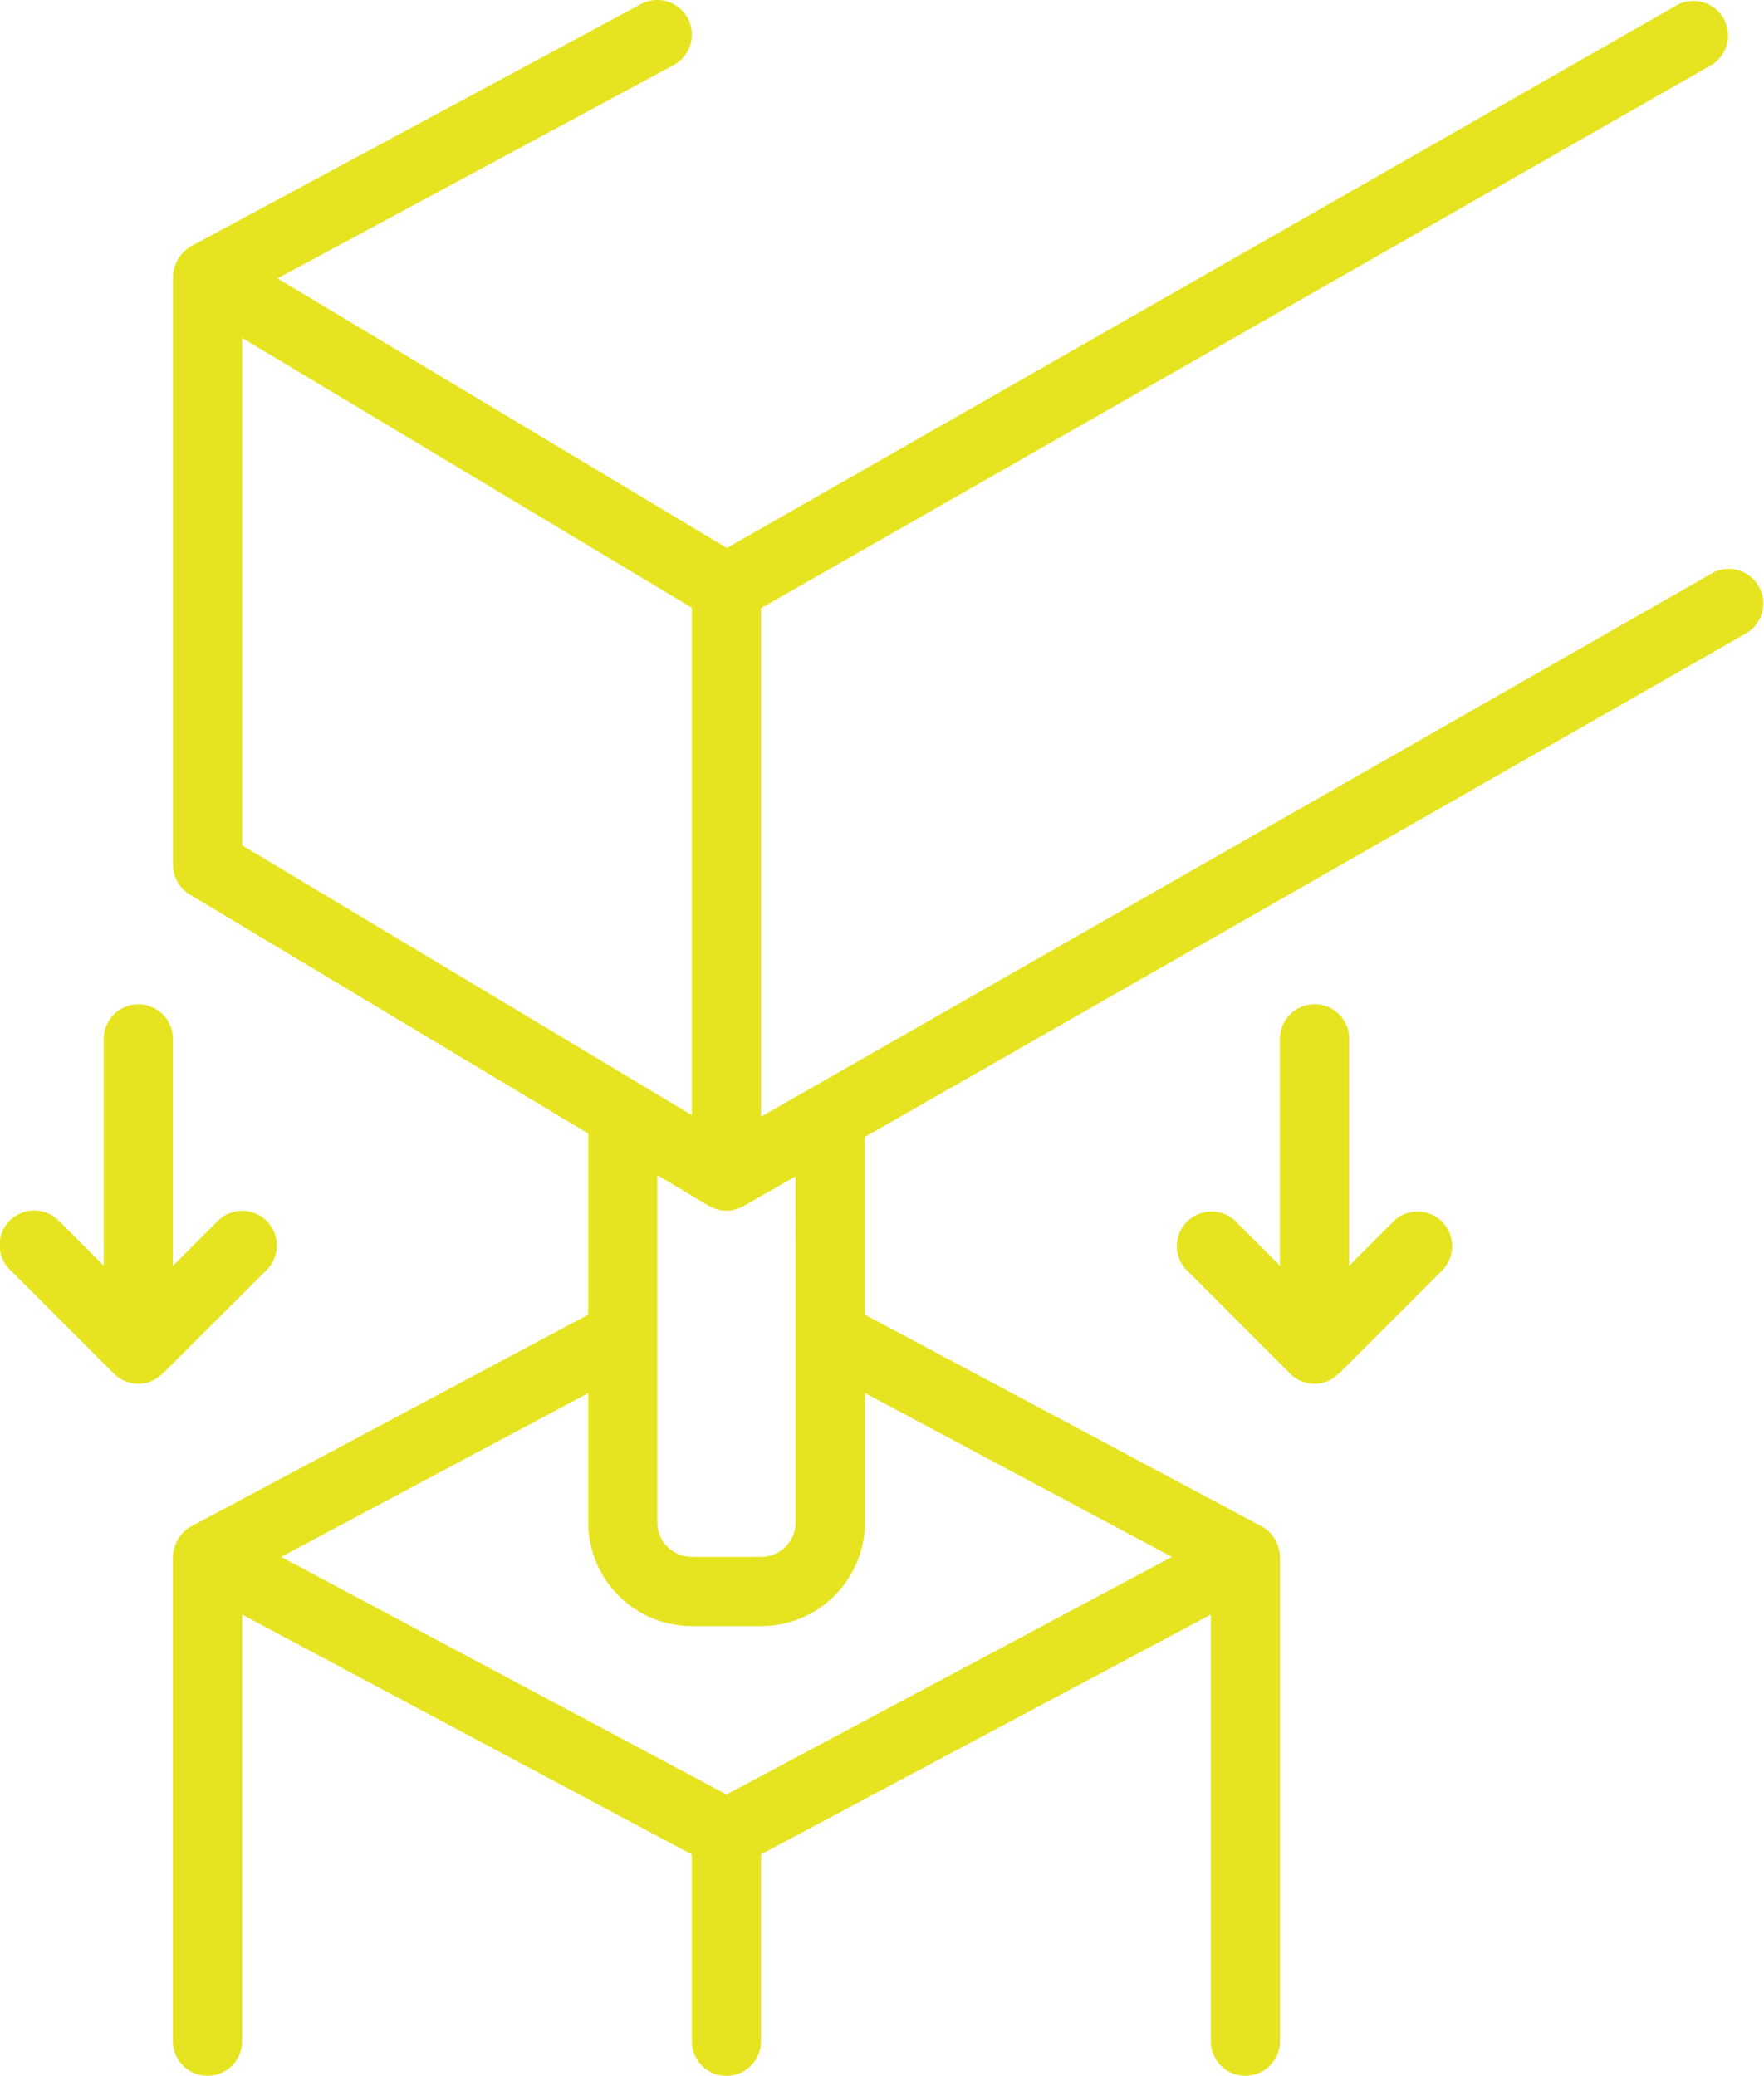
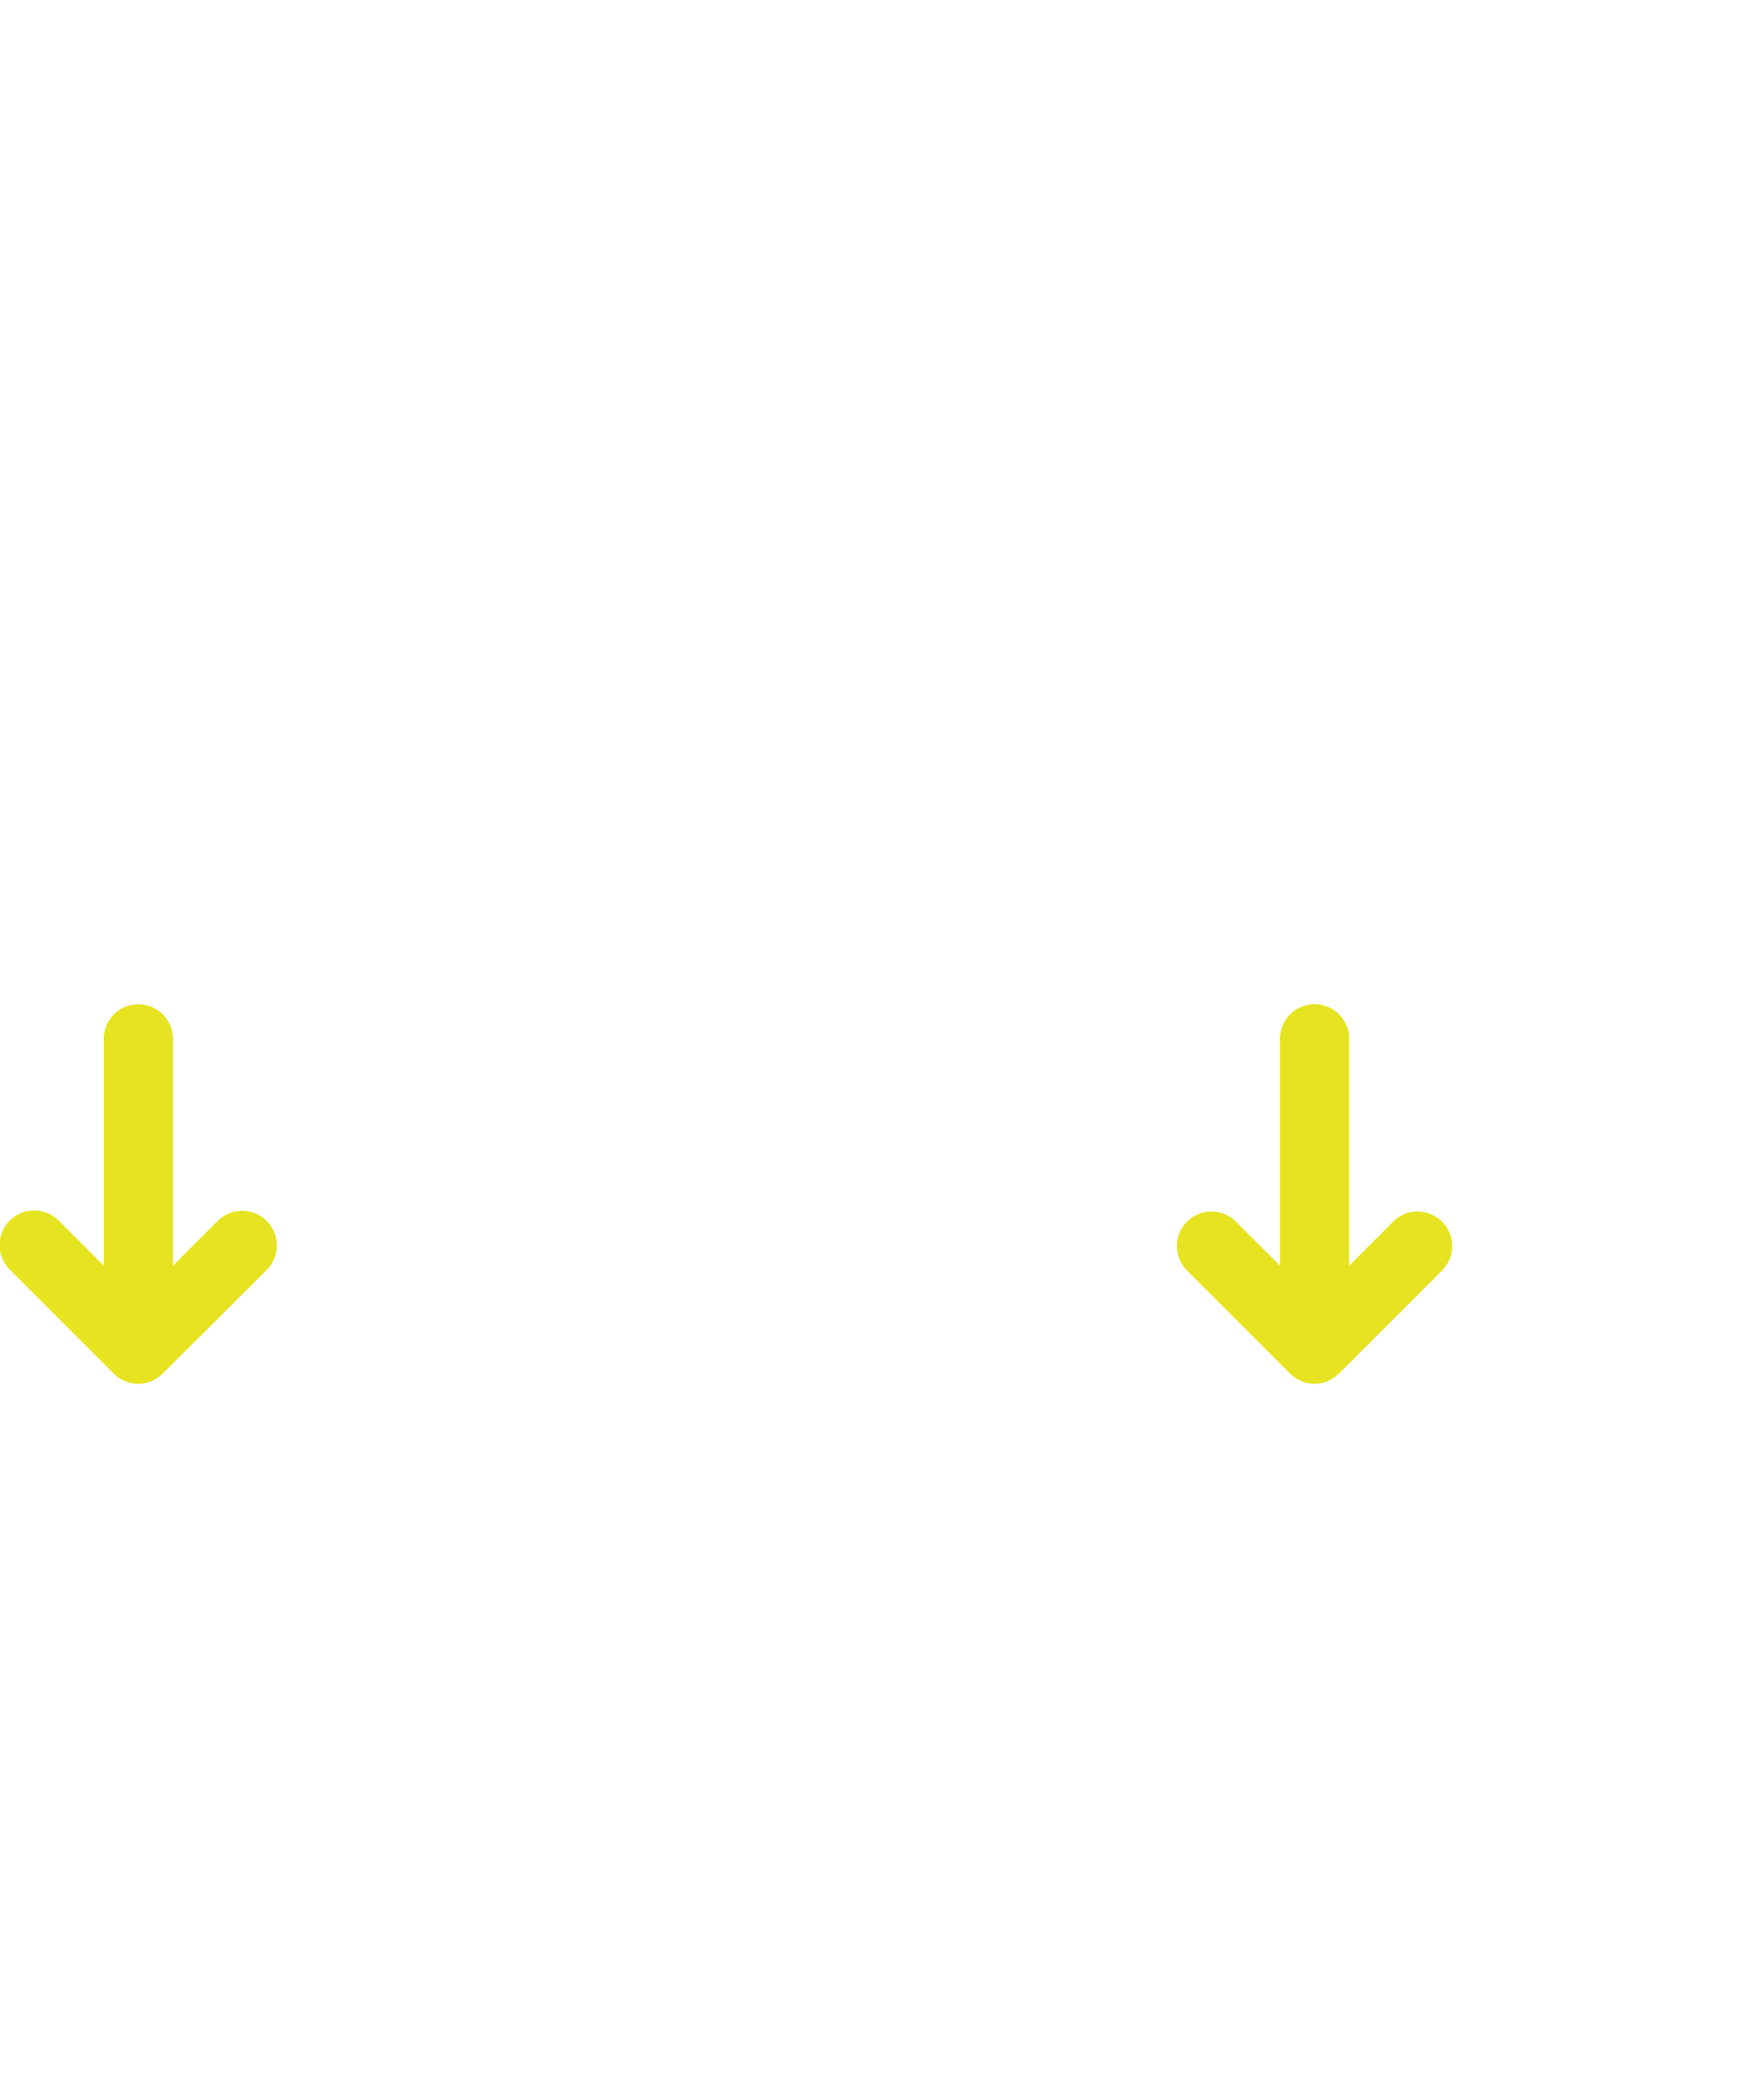
<svg xmlns="http://www.w3.org/2000/svg" width="60.203" height="70.84" viewBox="0 0 60.203 70.84">
  <g id="_Rénovation_et_réfection_de_joints" data-name=" Rénovation et réfection de joints" transform="translate(0.102 0.001)">
-     <path id="Path_37182" data-name="Path 37182" d="M95.107,19.553,62.634,38.108V20.755L95.1,2.2A1.181,1.181,0,0,0,93.926.155L61.468,18.7,46.132,9.5,59.652,2.22A1.181,1.181,0,0,0,58.532.14L43.184,8.4l-.009.008-.012.005a1.152,1.152,0,0,0-.3.257,1.035,1.035,0,0,0-.063.082,1.175,1.175,0,0,0-.165.314c-.006.016-.015.03-.019.046a1.2,1.2,0,0,0-.049.327V29.516a1.181,1.181,0,0,0,.573,1.012l13.595,8.157v6.179L43.188,52.087a1.175,1.175,0,0,0-.271.2c-.012.012-.019.026-.03.038a1.17,1.17,0,0,0-.2.295q-.024.049-.043.1a1.177,1.177,0,0,0-.083.408v16.53a1.181,1.181,0,0,0,2.362,0V55.1l15.348,8.186v6.375a1.181,1.181,0,0,0,2.362,0V63.282L77.983,55.1V69.658a1.181,1.181,0,0,0,2.362,0V53.129a1.189,1.189,0,0,0-.083-.408,1.031,1.031,0,0,0-.043-.1,1.158,1.158,0,0,0-.2-.295c-.011-.012-.018-.026-.03-.038a1.172,1.172,0,0,0-.27-.2L66.176,44.864V38.8l30.1-17.2a1.181,1.181,0,0,0-1.171-2.05ZM44.925,11.531,60.273,20.74V38.056L44.925,28.847Zm31.73,41.6-15.2,8.107-15.2-8.107,10.479-5.588v4.408a3.545,3.545,0,0,0,3.542,3.542h2.362a3.545,3.545,0,0,0,3.542-3.542V47.54Zm-12.84-1.18a1.181,1.181,0,0,1-1.18,1.18H60.273a1.181,1.181,0,0,1-1.18-1.18V40.1l1.754,1.052.007,0,.008.006a1.164,1.164,0,0,0,.207.085c.026.009.05.025.077.032a1.17,1.17,0,0,0,.609,0c.022-.006.042-.019.063-.026a1.094,1.094,0,0,0,.218-.089l0,0,1.775-1.014Zm0,0" transform="translate(-36.762 0)" fill="#e6e420" />
    <path id="Path_37183" data-name="Path 37183" d="M9,256.572A1.181,1.181,0,0,0,7.328,254.9L5.8,256.429v-7.776a1.181,1.181,0,0,0-2.361,0v7.775L1.913,254.9a1.181,1.181,0,1,0-1.67,1.67l3.542,3.542a1.177,1.177,0,0,0,1.283.256h0a1.155,1.155,0,0,0,.347-.232c.011-.01.025-.014.035-.024ZM47.47,254.9l-1.526,1.526v-7.776a1.181,1.181,0,0,0-2.361,0v7.776L42.056,254.9a1.181,1.181,0,0,0-1.67,1.669l3.542,3.542a1.176,1.176,0,0,0,1.283.256h0a1.155,1.155,0,0,0,.347-.232c.011-.01.025-.014.036-.024l3.542-3.542a1.181,1.181,0,0,0-1.67-1.669Zm0,0" transform="translate(0 -213.234)" fill="#e6e420" />
  </g>
</svg>